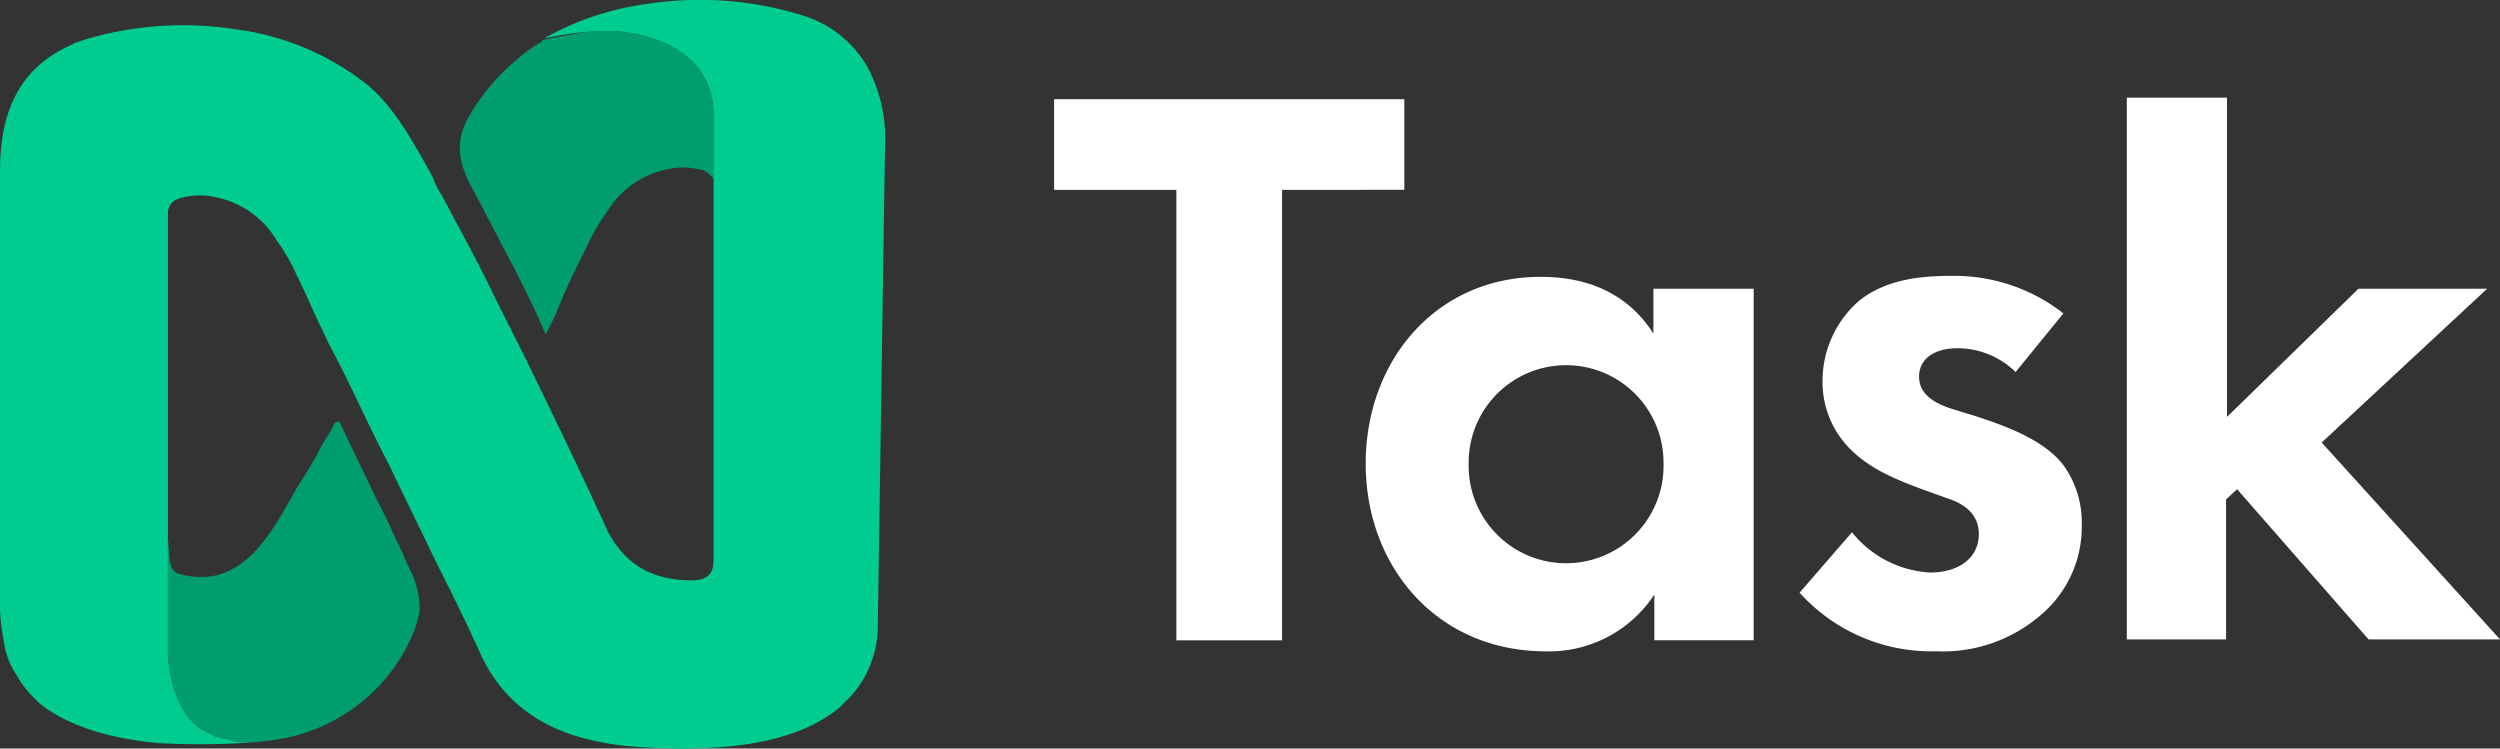
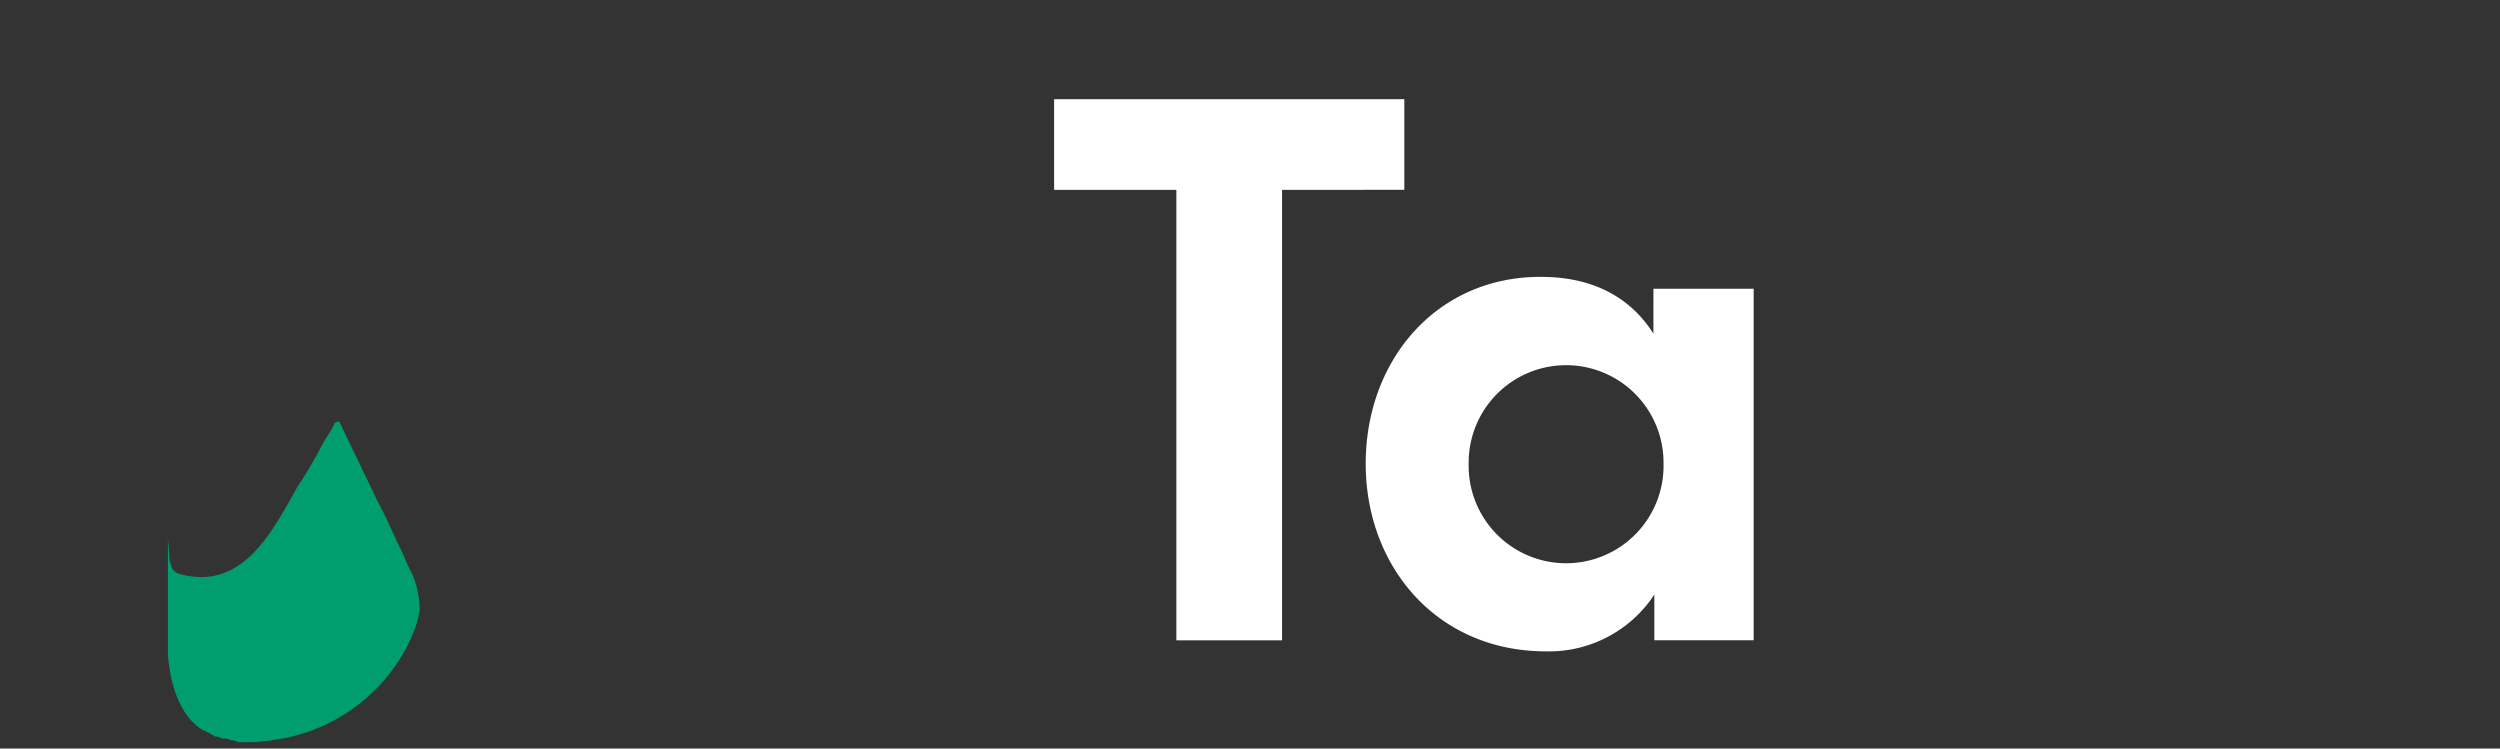
<svg xmlns="http://www.w3.org/2000/svg" width="256" height="76.65" viewBox="0 0 256 76.65">
  <rect x="0" y="0" width="256" height="76.65" fill="#333333" stroke="none" />
  <g id="nTask_Logo_Full-256" data-name="nTask Logo Full-256" transform="translate(0 -0.325)">
    <g id="Group_4929" data-name="Group 4929" transform="translate(0 0.325)">
-       <path id="Path_1" data-name="Path 1" d="M66.29,3.419a21.1,21.1,0,0,0-3.194.044c-1.414.209-2.9.489-4.483.82a.183.183,0,0,0-.186.187,15.513,15.513,0,0,0-2.8,2.048,21.33,21.33,0,0,0-4.859,5.956c-1.307,2.606-.747,4.654.561,7.074,1.495,2.792,2.8,5.4,4.3,8.19,1.122,2.234,2.243,4.468,3.178,6.7a24.258,24.258,0,0,0,1.495-3.164c.747-1.862,1.682-3.723,2.616-5.585a19,19,0,0,1,1.5-2.792c.186-.372.56-.744.747-1.117A9.422,9.422,0,0,1,71.507,17.5a7.089,7.089,0,0,1,2.8,0,2.229,2.229,0,0,1,1.7,1.059V11.423C75.446,4.536,68.158,3.606,66.29,3.419Z" transform="translate(-2.938 -0.211)" fill="#009d6e" />
-       <path id="Path_2" data-name="Path 2" d="M88.766,6.745a11.6,11.6,0,0,0-6.727-5.212A35.465,35.465,0,0,0,66.155.416,29.042,29.042,0,0,0,55.69,3.953a31.306,31.306,0,0,1,4.468-.7,21.1,21.1,0,0,1,3.194-.044c1.868.187,9.157,1.117,9.718,8V57.377c0,1.489-.747,2.048-2.243,2.048-3.924,0-6.727-1.489-8.6-5.026-2.617-5.77-5.42-11.541-8.223-17.312l-3.364-6.7c-1.682-3.537-3.55-6.887-5.419-10.424A8.624,8.624,0,0,1,44.29,18.1c-1.869-3.351-3.738-6.887-6.541-9.307a27.3,27.3,0,0,0-13.455-5.77A35.08,35.08,0,0,0,8.409,4.139c-.374.186-.747.186-.934.372C1.868,6.932,0,11.585,0,17.542V60.728a20.364,20.364,0,0,0,.374,4.84A8.144,8.144,0,0,0,1.682,69.1,11.234,11.234,0,0,0,2.99,70.966l.186.187.374.372.561.559c2.447,1.9,6.289,3.491,12.154,4.007l.111.01a78.722,78.722,0,0,0,8.907-.041c.27-.028.54-.056.787-.061l.072-.007H24.481c-.187,0-.374-.187-.747-.187-.187,0-.375-.186-.748-.186H22.8c-.187,0-.374-.187-.561-.187h-.186c-.561-.372-1.122-.558-1.682-.93-2.243-1.675-2.99-5.026-3.177-7.446V21.637c.186-.93.747-1.3,1.868-1.489a7.124,7.124,0,0,1,2.8,0,9.424,9.424,0,0,1,6.354,4.281c.186.373.56.745.747,1.118a19.04,19.04,0,0,1,1.495,2.792c.935,1.861,1.682,3.723,2.617,5.584.56,1.3,1.307,2.606,1.868,3.723,1.682,3.351,3.177,6.7,4.859,9.865,1.495,3.165,3.177,6.515,4.671,9.68,1.682,3.351,3.364,6.7,4.859,10.053,3.364,6.887,9.719,8.935,17.007,9.307,10.465.558,16.257-1.3,19.621-4.1l.561-.559.374-.372.186-.187a10.745,10.745,0,0,0,2.8-6.887l.748-49.7A15.393,15.393,0,0,0,88.766,6.745Z" transform="translate(0 0)" fill="#00cc90" />
      <path id="Path_3" data-name="Path 3" d="M44.04,64.838a9.754,9.754,0,0,0-.747-3.164,17.975,17.975,0,0,1-.934-2.048c-.935-1.861-1.682-3.723-2.617-5.4-1.308-2.792-2.617-5.4-3.924-8.19-.374,0-.561.186-.561.372-.374.744-.935,1.489-1.308,2.233a46.931,46.931,0,0,1-2.429,4.1c-2.616,4.654-5.606,10.611-11.96,8.935a1.288,1.288,0,0,1-.935-.744c0-.187-.186-.559-.186-.744l-.172-2.275V69.93c.186,2.42.934,5.771,3.177,7.446.56.372,1.121.558,1.682.93h.186c.187,0,.374.187.561.187h.186c.374,0,.561.186.748.186.374,0,.56.187.747.187h1.661c.717-.065,1.339-.142,1.9-.225v0a18.124,18.124,0,0,0,13.607-9.5l.015-.023c.072-.142.14-.3.211-.443.056-.116.113-.23.167-.349.1-.213.184-.432.274-.653.034-.083.071-.163.1-.248h0A9.586,9.586,0,0,0,44.04,65.4Z" transform="translate(-1.073 -2.874)" fill="#009d6e" />
    </g>
    <g id="Group_1" data-name="Group 1" transform="translate(107.94 10.325)">
      <path id="Path_4" data-name="Path 4" d="M131.017,22.243V68.372H120.193V22.243H107.674V12.961h35.862v9.282Z" transform="translate(-107.674 -12.804)" fill="#fff" />
      <path id="Path_5" data-name="Path 5" d="M171.13,33.58H181.3v36H171.13V64.9a12.9,12.9,0,0,1-11.107,5.813c-11.107,0-18.449-8.626-18.449-19.22s7.248-19.127,17.884-19.127c2.73,0,8.189.469,11.577,5.813V33.58ZM152.116,51.488a9.98,9.98,0,1,0,19.955,0,9.978,9.978,0,1,0-19.955,0Z" transform="translate(-109.665 -14.015)" fill="#fff" />
-       <path id="Path_6" data-name="Path 6" d="M210.894,42.106a8.493,8.493,0,0,0-5.93-2.438c-2.447,0-3.953,1.125-3.953,2.906,0,.938.376,2.344,3.294,3.282l2.448.75c2.824.938,7.06,2.344,9.13,5.157a10.1,10.1,0,0,1,1.788,6,11.793,11.793,0,0,1-4.047,9.095A15.311,15.311,0,0,1,202.8,70.7a18.189,18.189,0,0,1-14.025-6l5.365-6.188a11.04,11.04,0,0,0,8,4.125c2.824,0,4.989-1.406,4.989-3.938,0-2.25-1.787-3.188-3.2-3.657l-2.353-.844c-2.541-.938-5.553-2.063-7.718-4.313a9.675,9.675,0,0,1-2.73-6.938,10.855,10.855,0,0,1,3.765-8.157c2.824-2.25,6.495-2.531,9.413-2.531a18.114,18.114,0,0,1,11.483,3.844Z" transform="translate(-112.438 -14.009)" fill="#fff" />
-       <path id="Path_7" data-name="Path 7" d="M234.634,12.461V45.152l13.461-13.126h13.178L244.33,47.777l18.259,20.158h-13.46l-13.46-15.376-1.13,1.031V67.935H224.374V12.461Z" transform="translate(-114.529 -12.461)" fill="#fff" />
    </g>
  </g>
</svg>